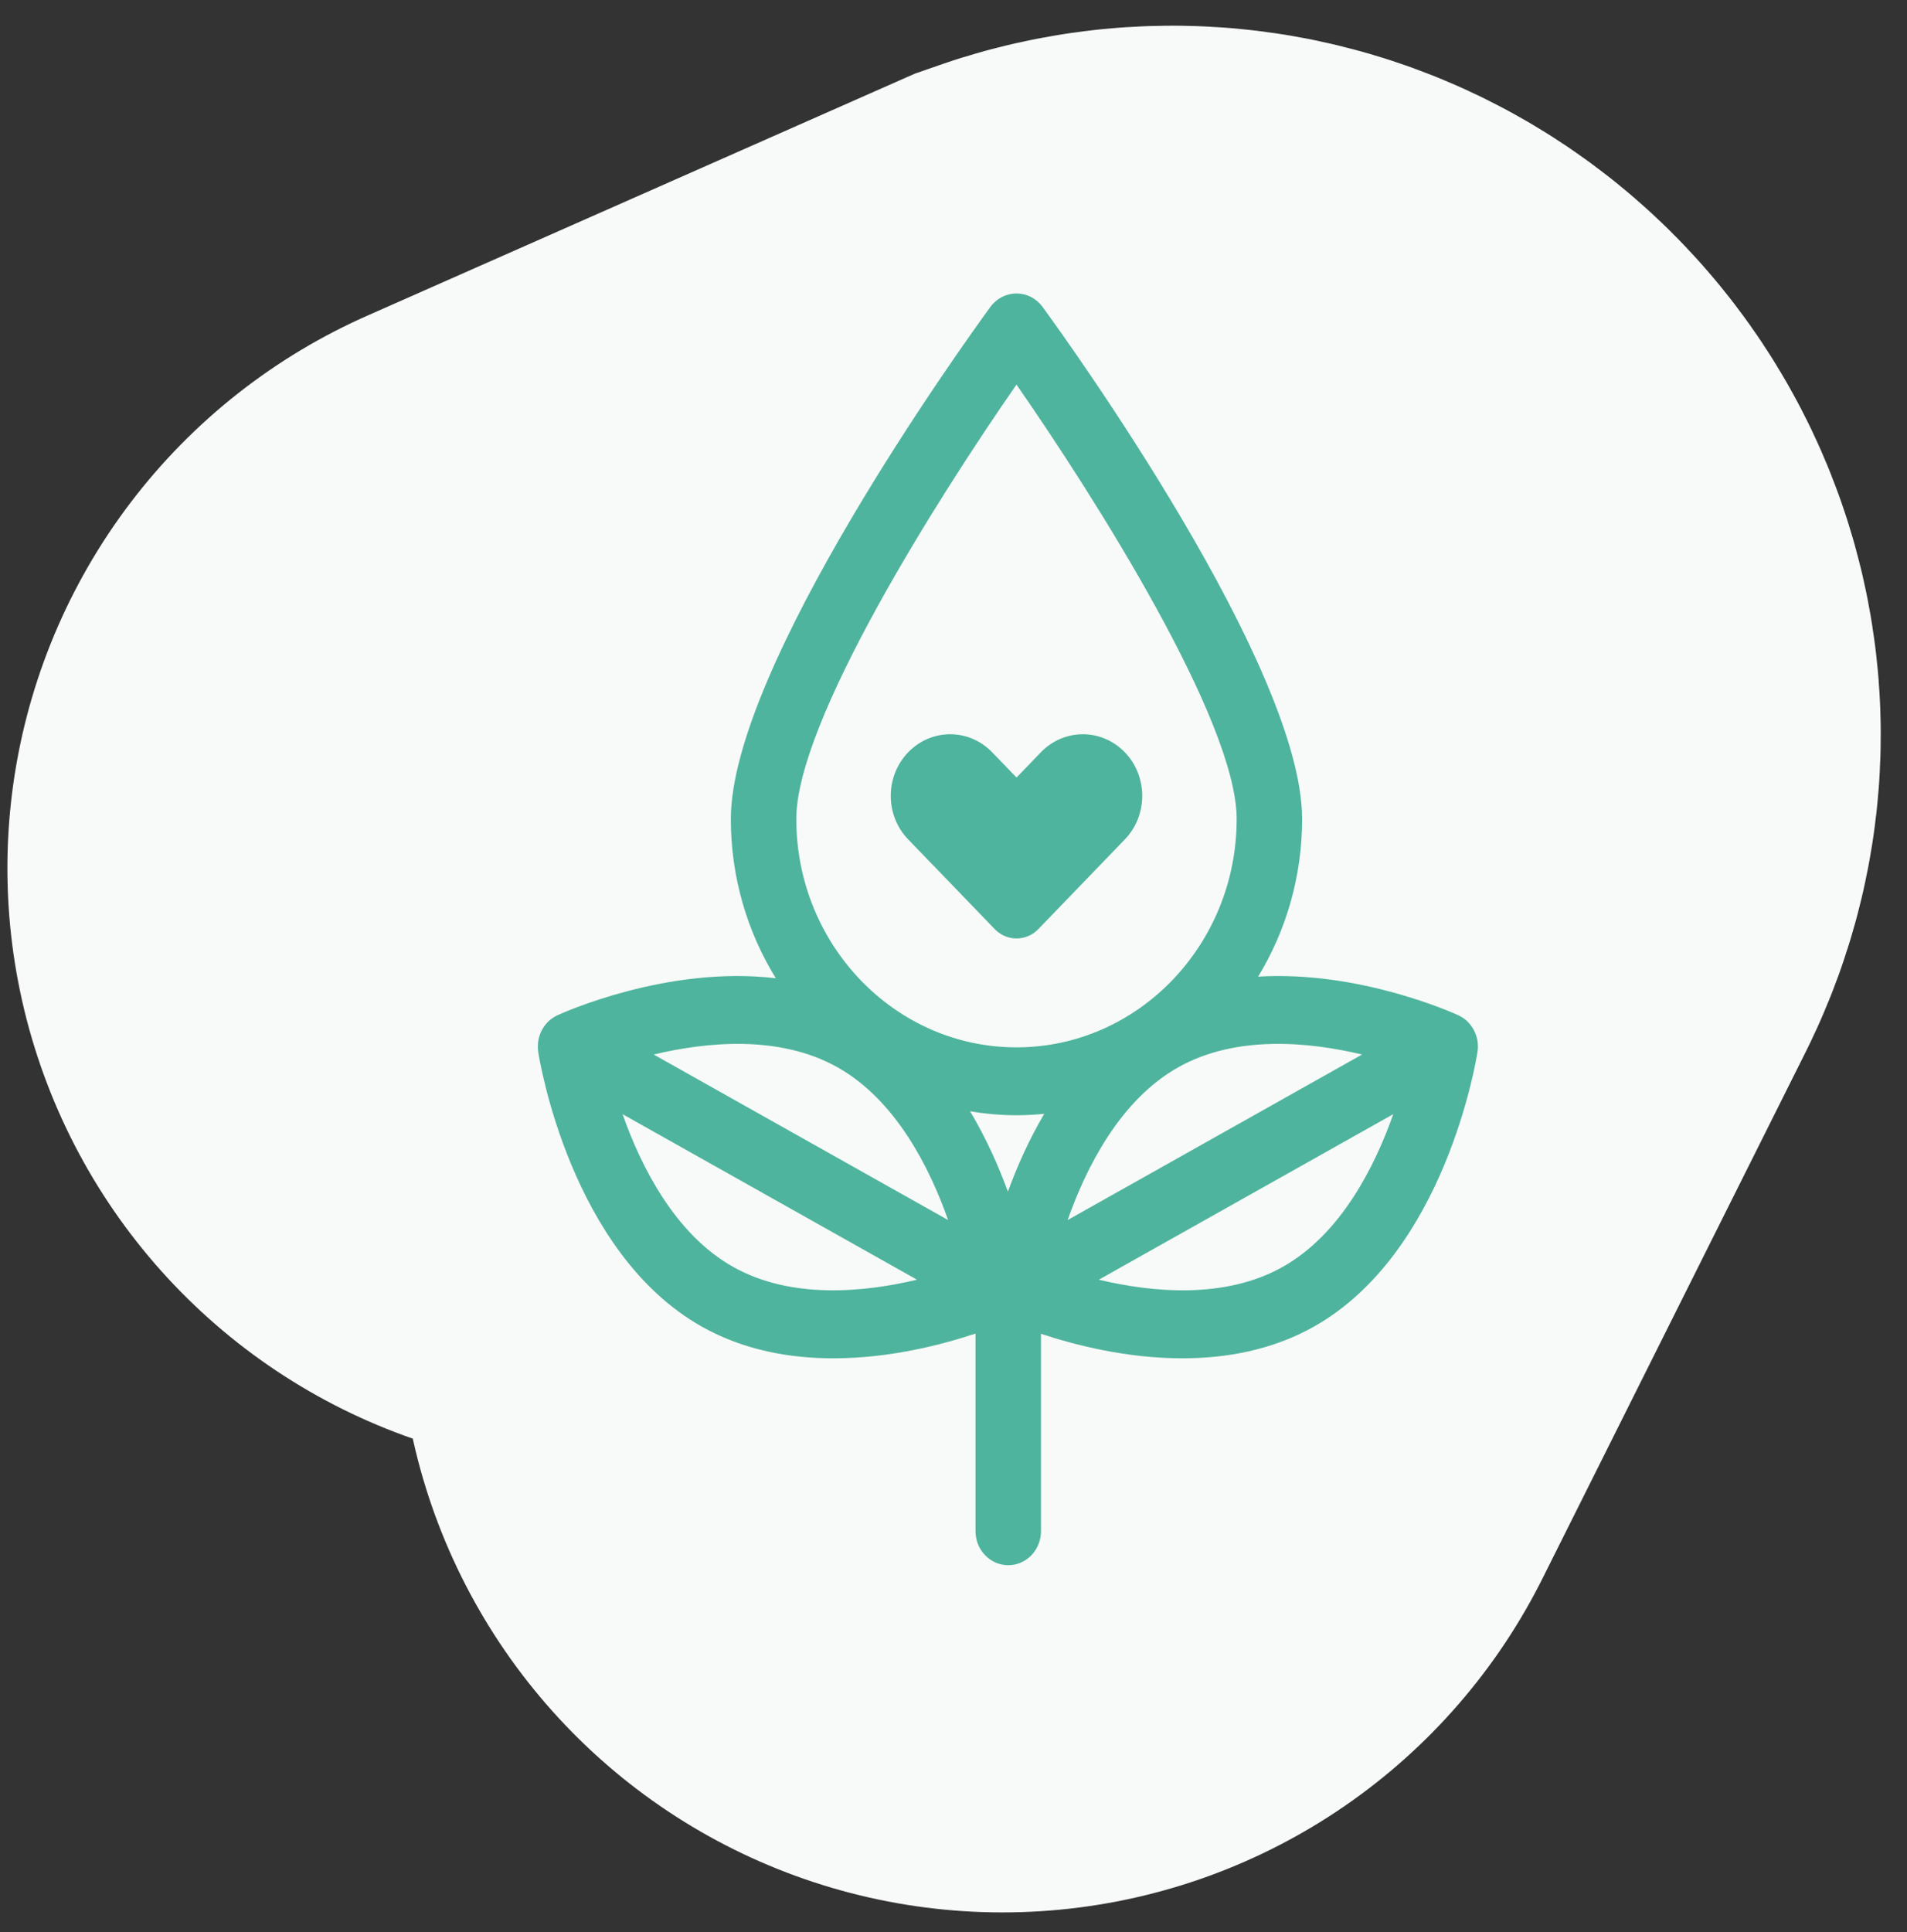
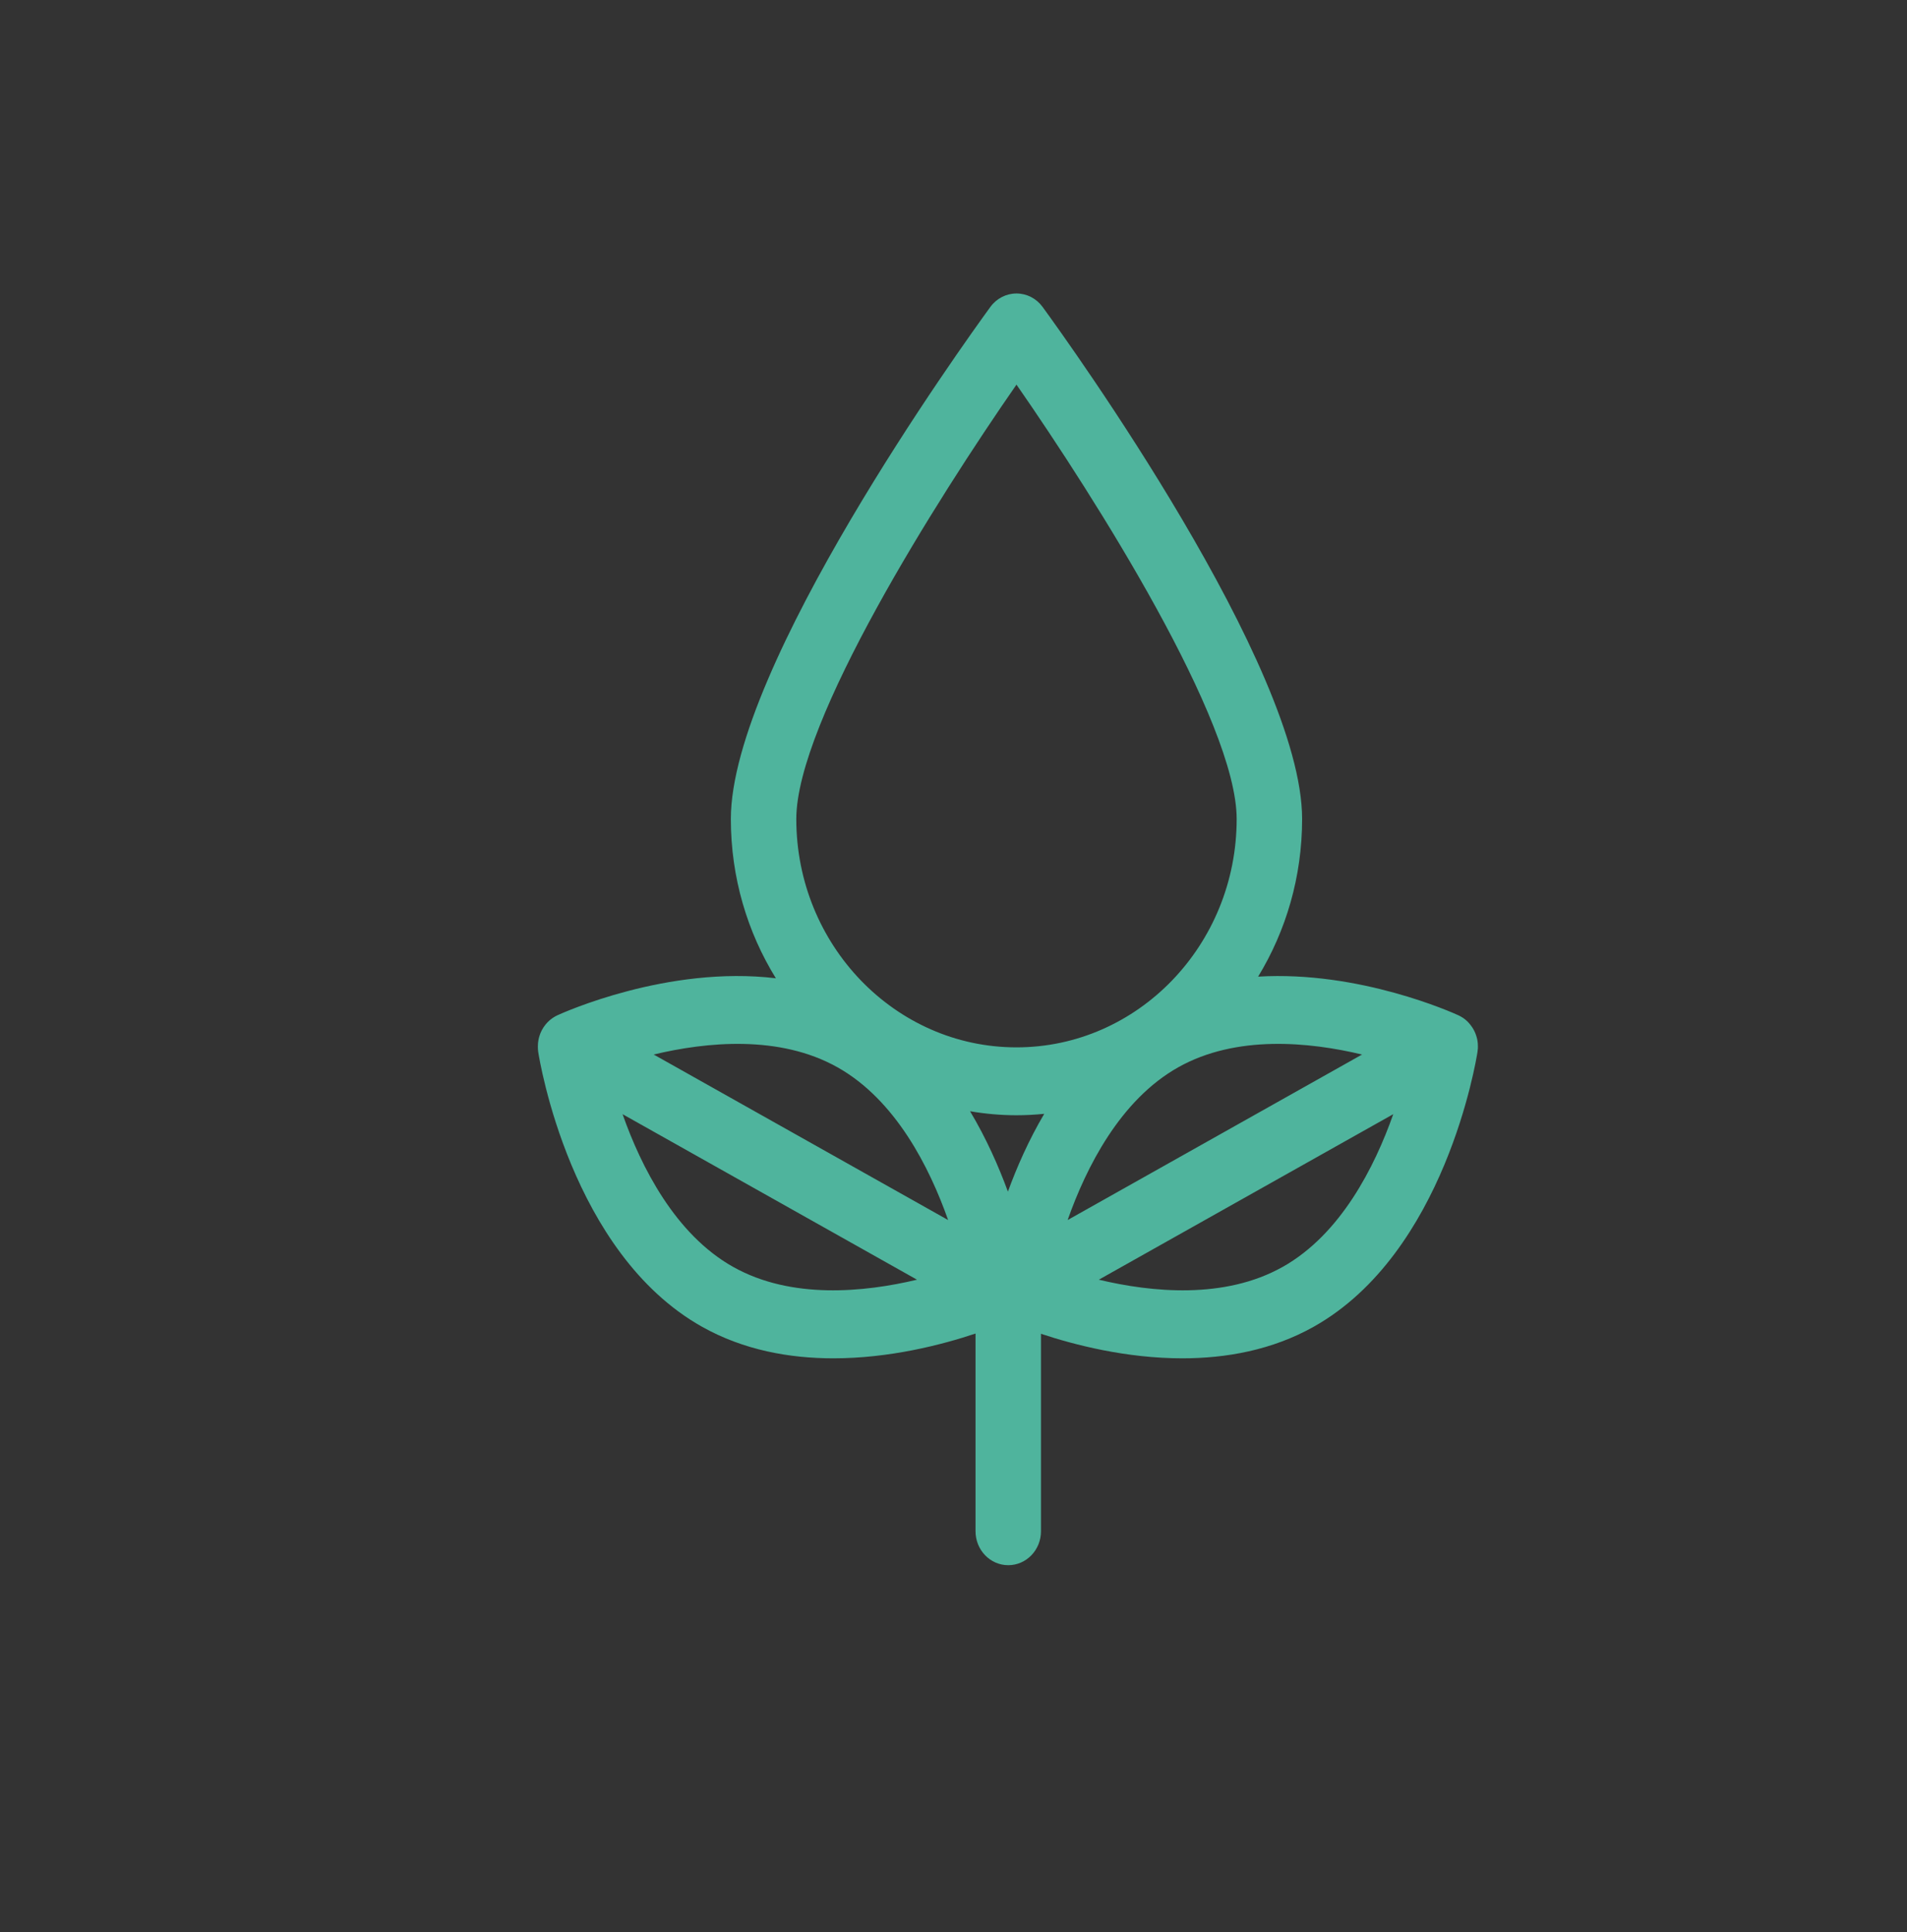
<svg xmlns="http://www.w3.org/2000/svg" width="78" height="79" viewBox="0 0 78 79" fill="none">
  <rect x="0" y="0" width="78" height="79" fill="#333333" stroke="none" />
-   <path d="M41 53.5L51.762 31.976C53.487 28.525 50.142 24.725 46.5 26V26L25 35.5" stroke="#F7FAF8" stroke-width="49.395" stroke-linecap="round" />
  <path d="M60.446 42.905C60.448 42.878 60.449 42.85 60.449 42.822C60.449 42.808 60.449 42.793 60.449 42.779C60.449 42.737 60.448 42.697 60.444 42.657C60.444 42.644 60.441 42.631 60.439 42.617C60.436 42.59 60.433 42.562 60.428 42.534C60.424 42.517 60.421 42.501 60.418 42.484C60.413 42.46 60.406 42.435 60.399 42.411C60.394 42.394 60.389 42.378 60.384 42.361C60.376 42.335 60.367 42.309 60.357 42.283C60.352 42.269 60.347 42.255 60.342 42.243C60.31 42.163 60.27 42.088 60.224 42.017C60.215 42.005 60.207 41.993 60.198 41.981C60.183 41.958 60.167 41.937 60.15 41.915C60.14 41.901 60.128 41.887 60.118 41.875C60.103 41.856 60.086 41.839 60.07 41.819C60.058 41.807 60.046 41.793 60.034 41.781C60.016 41.762 59.996 41.745 59.976 41.727C59.964 41.717 59.954 41.708 59.944 41.698C59.914 41.674 59.882 41.649 59.85 41.627C59.837 41.618 59.824 41.611 59.81 41.602C59.788 41.589 59.767 41.575 59.745 41.563C59.73 41.554 59.715 41.547 59.698 41.538C59.685 41.531 59.671 41.523 59.656 41.517C59.439 41.417 55.603 39.684 51.46 39.934C52.598 38.065 53.259 35.856 53.259 33.488C53.259 27.279 43.73 14.039 42.644 12.55C42.391 12.203 41.996 12 41.576 12C41.156 12 40.761 12.203 40.508 12.55C39.422 14.039 29.893 27.279 29.893 33.488C29.893 35.884 30.571 38.119 31.734 40.001C27.316 39.47 23.024 41.412 22.793 41.517C22.78 41.524 22.766 41.531 22.753 41.538C22.736 41.547 22.721 41.554 22.704 41.563C22.683 41.575 22.663 41.587 22.643 41.601C22.629 41.609 22.614 41.618 22.601 41.627C22.569 41.649 22.537 41.672 22.507 41.698C22.495 41.707 22.485 41.717 22.474 41.727C22.453 41.745 22.435 41.762 22.417 41.779C22.405 41.792 22.393 41.806 22.38 41.818C22.363 41.835 22.346 41.854 22.331 41.873C22.32 41.887 22.31 41.899 22.299 41.913C22.283 41.934 22.266 41.956 22.251 41.979C22.243 41.991 22.234 42.002 22.226 42.014C22.179 42.085 22.141 42.161 22.107 42.241C22.102 42.255 22.097 42.267 22.092 42.281C22.082 42.307 22.074 42.333 22.065 42.361C22.06 42.376 22.055 42.394 22.05 42.409C22.044 42.434 22.038 42.458 22.032 42.484C22.028 42.501 22.023 42.517 22.022 42.534C22.017 42.562 22.013 42.59 22.01 42.619C22.01 42.633 22.007 42.645 22.005 42.659C22.002 42.699 22 42.741 22 42.781C22 42.794 22 42.81 22 42.824C22 42.852 22 42.879 22.003 42.907C22.003 42.925 22.007 42.94 22.008 42.958C22.01 42.975 22.012 42.99 22.013 43.008C22.065 43.343 23.34 51.229 28.71 54.248C30.42 55.209 32.303 55.541 34.085 55.541C36.392 55.541 38.529 54.986 39.901 54.528V62.612C39.901 63.379 40.5 64 41.24 64C41.979 64 42.578 63.379 42.578 62.612V54.538C43.952 54.994 46.072 55.541 48.361 55.541C50.142 55.541 52.026 55.209 53.736 54.248C59.106 51.231 60.381 43.343 60.433 43.008C60.436 42.99 60.436 42.973 60.438 42.958C60.439 42.94 60.443 42.925 60.443 42.907L60.446 42.905ZM55.711 43.119L43.668 49.887C44.429 47.73 45.818 44.975 48.192 43.641C50.567 42.307 53.552 42.603 55.709 43.119H55.711ZM41.225 48.724C40.846 47.69 40.341 46.547 39.677 45.438C40.296 45.544 40.93 45.602 41.576 45.602C41.959 45.602 42.336 45.581 42.711 45.544C42.076 46.62 41.591 47.723 41.225 48.726V48.724ZM41.576 15.727C44.817 20.39 50.582 29.505 50.582 33.488C50.582 38.638 46.542 42.826 41.576 42.826C36.61 42.826 32.57 38.638 32.57 33.488C32.57 29.505 38.335 20.39 41.576 15.727ZM34.255 43.641C36.63 44.975 38.019 47.73 38.78 49.887L26.737 43.119C28.896 42.603 31.879 42.307 34.254 43.641H34.255ZM29.988 51.804C27.614 50.47 26.225 47.715 25.464 45.558L37.507 52.326C35.348 52.841 32.364 53.138 29.99 51.804H29.988ZM52.461 51.804C50.087 53.138 47.101 52.841 44.944 52.326L56.987 45.558C56.226 47.715 54.837 50.47 52.463 51.804H52.461Z" fill="#4FB49D" />
-   <path d="M38.144 35.355L40.684 37.989C41.177 38.501 41.979 38.501 42.472 37.989L46.008 34.323C46.957 33.339 46.957 31.745 46.008 30.761C45.059 29.777 43.522 29.777 42.573 30.761L41.577 31.793L40.582 30.761C39.633 29.777 38.095 29.777 37.146 30.761C36.197 31.745 36.197 33.339 37.146 34.323L38.142 35.355H38.144Z" fill="#4FB49D" />
</svg>